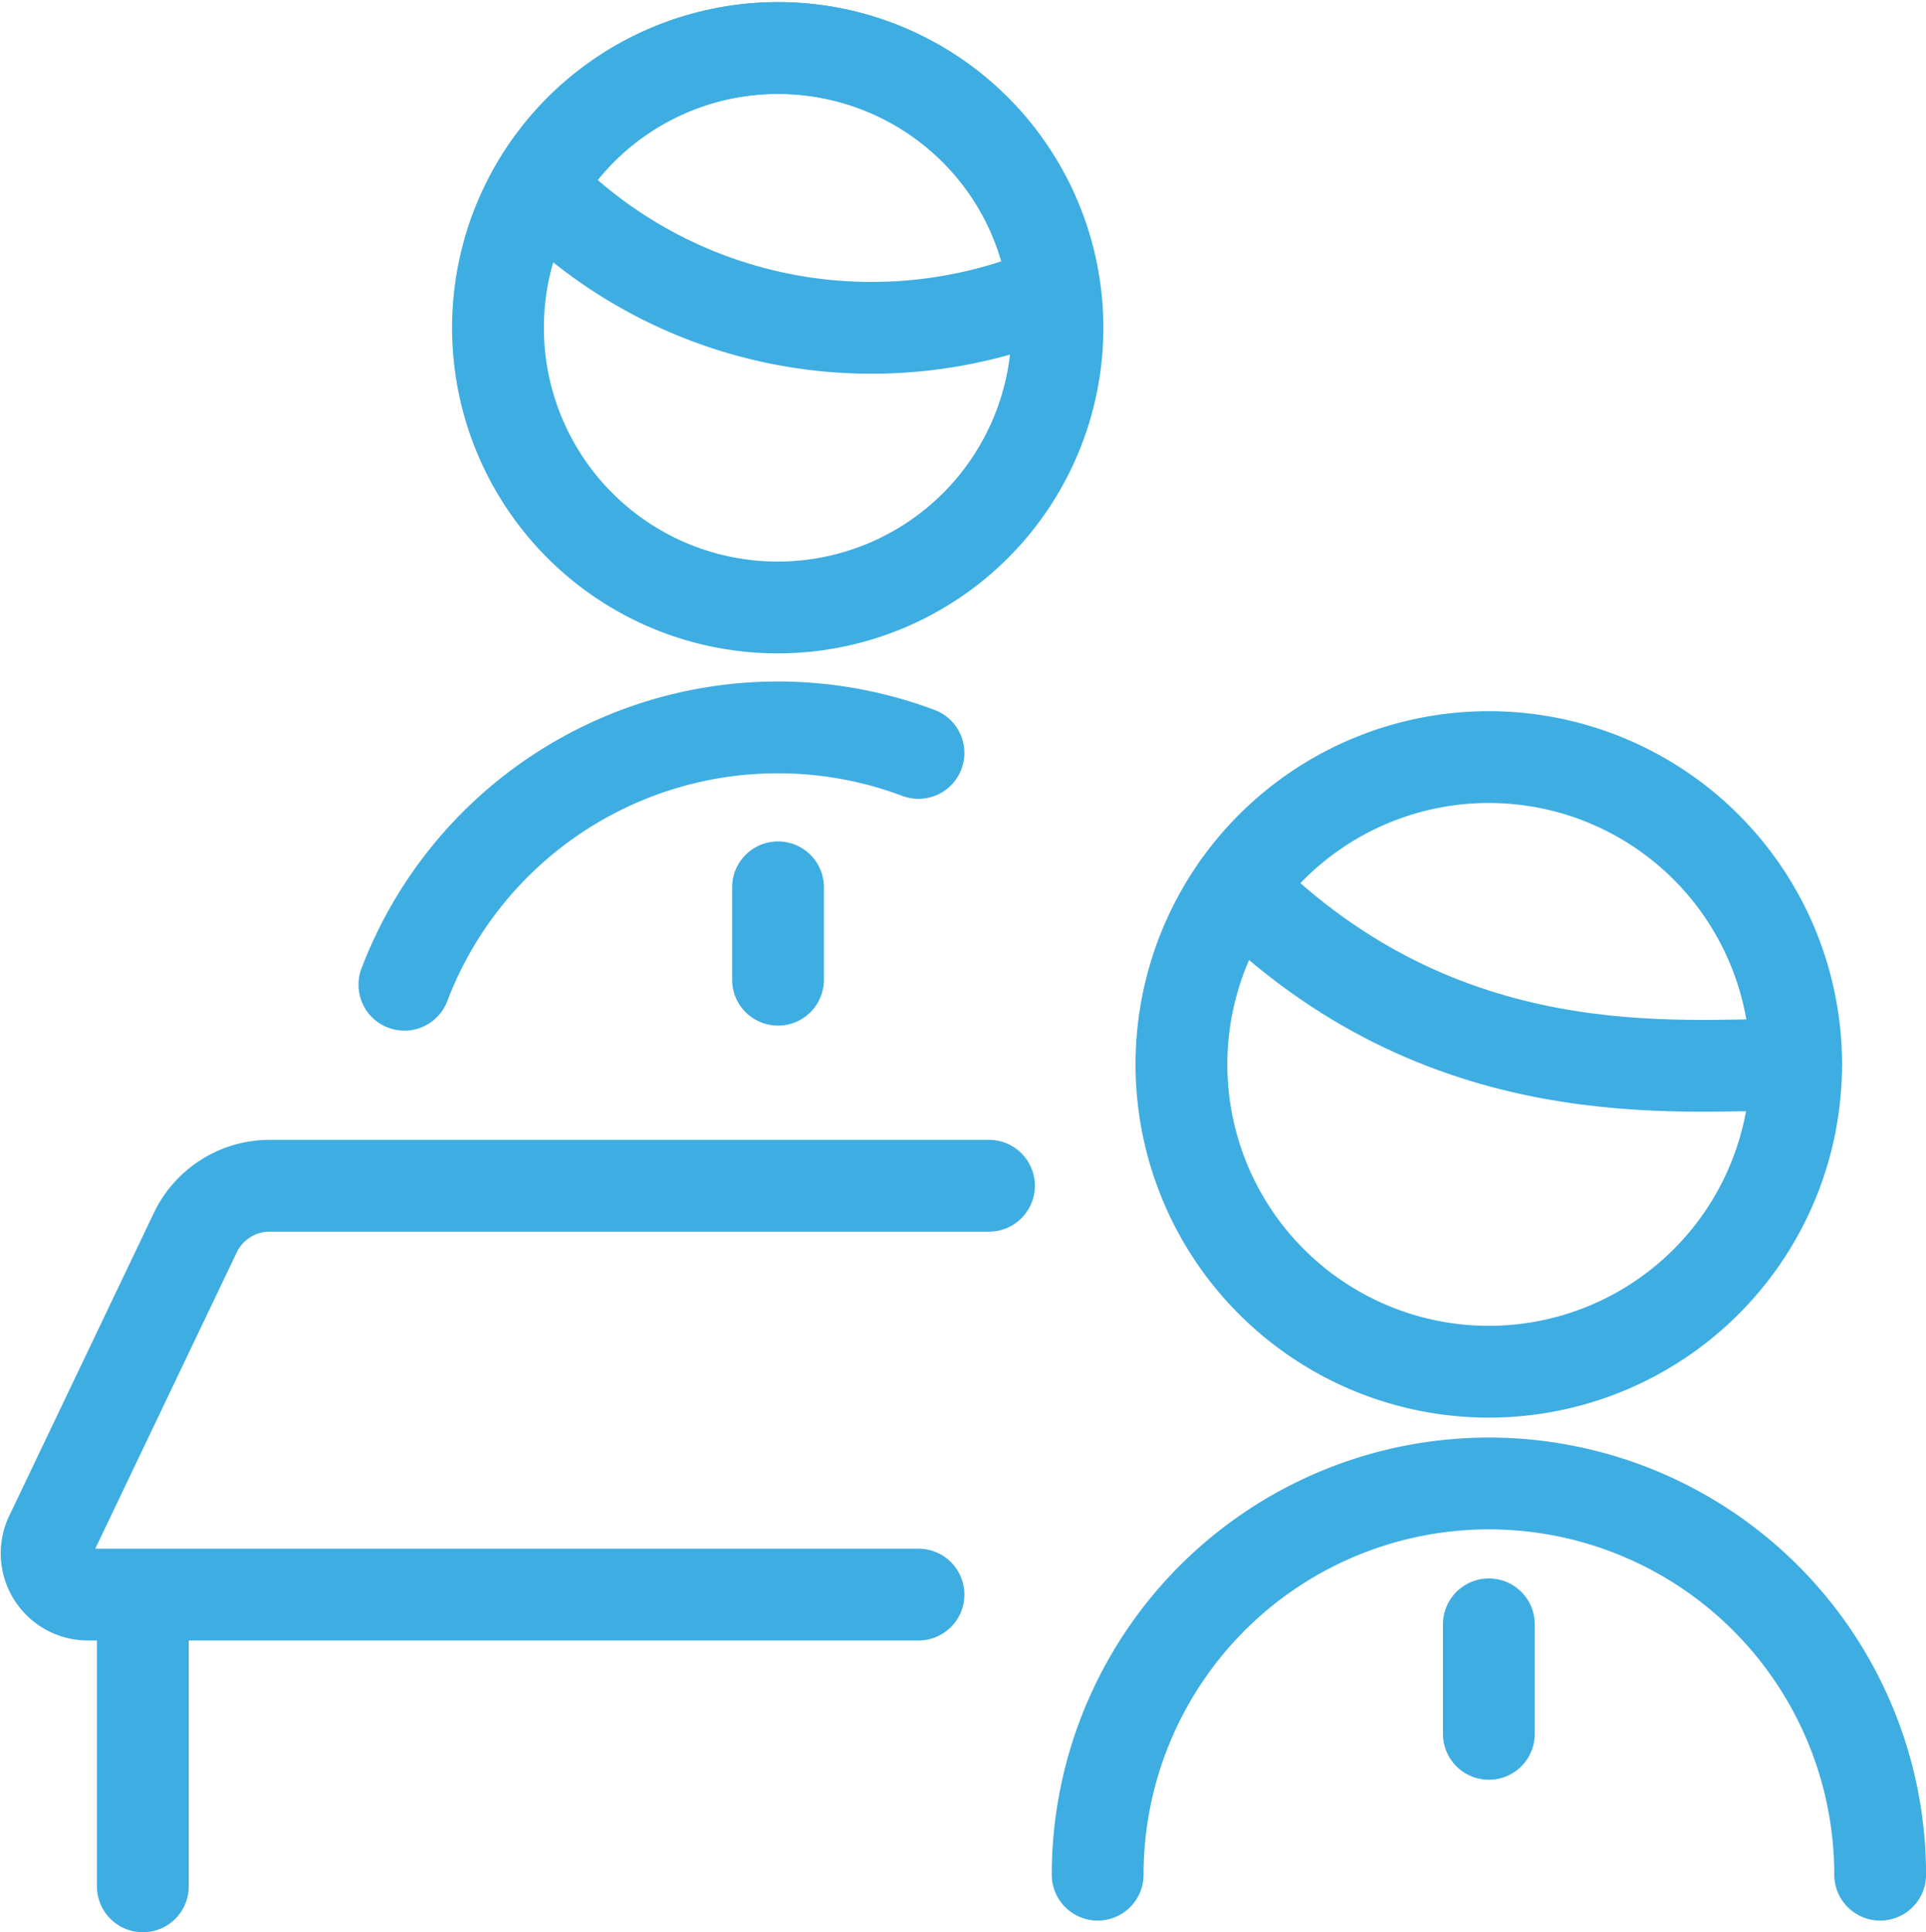
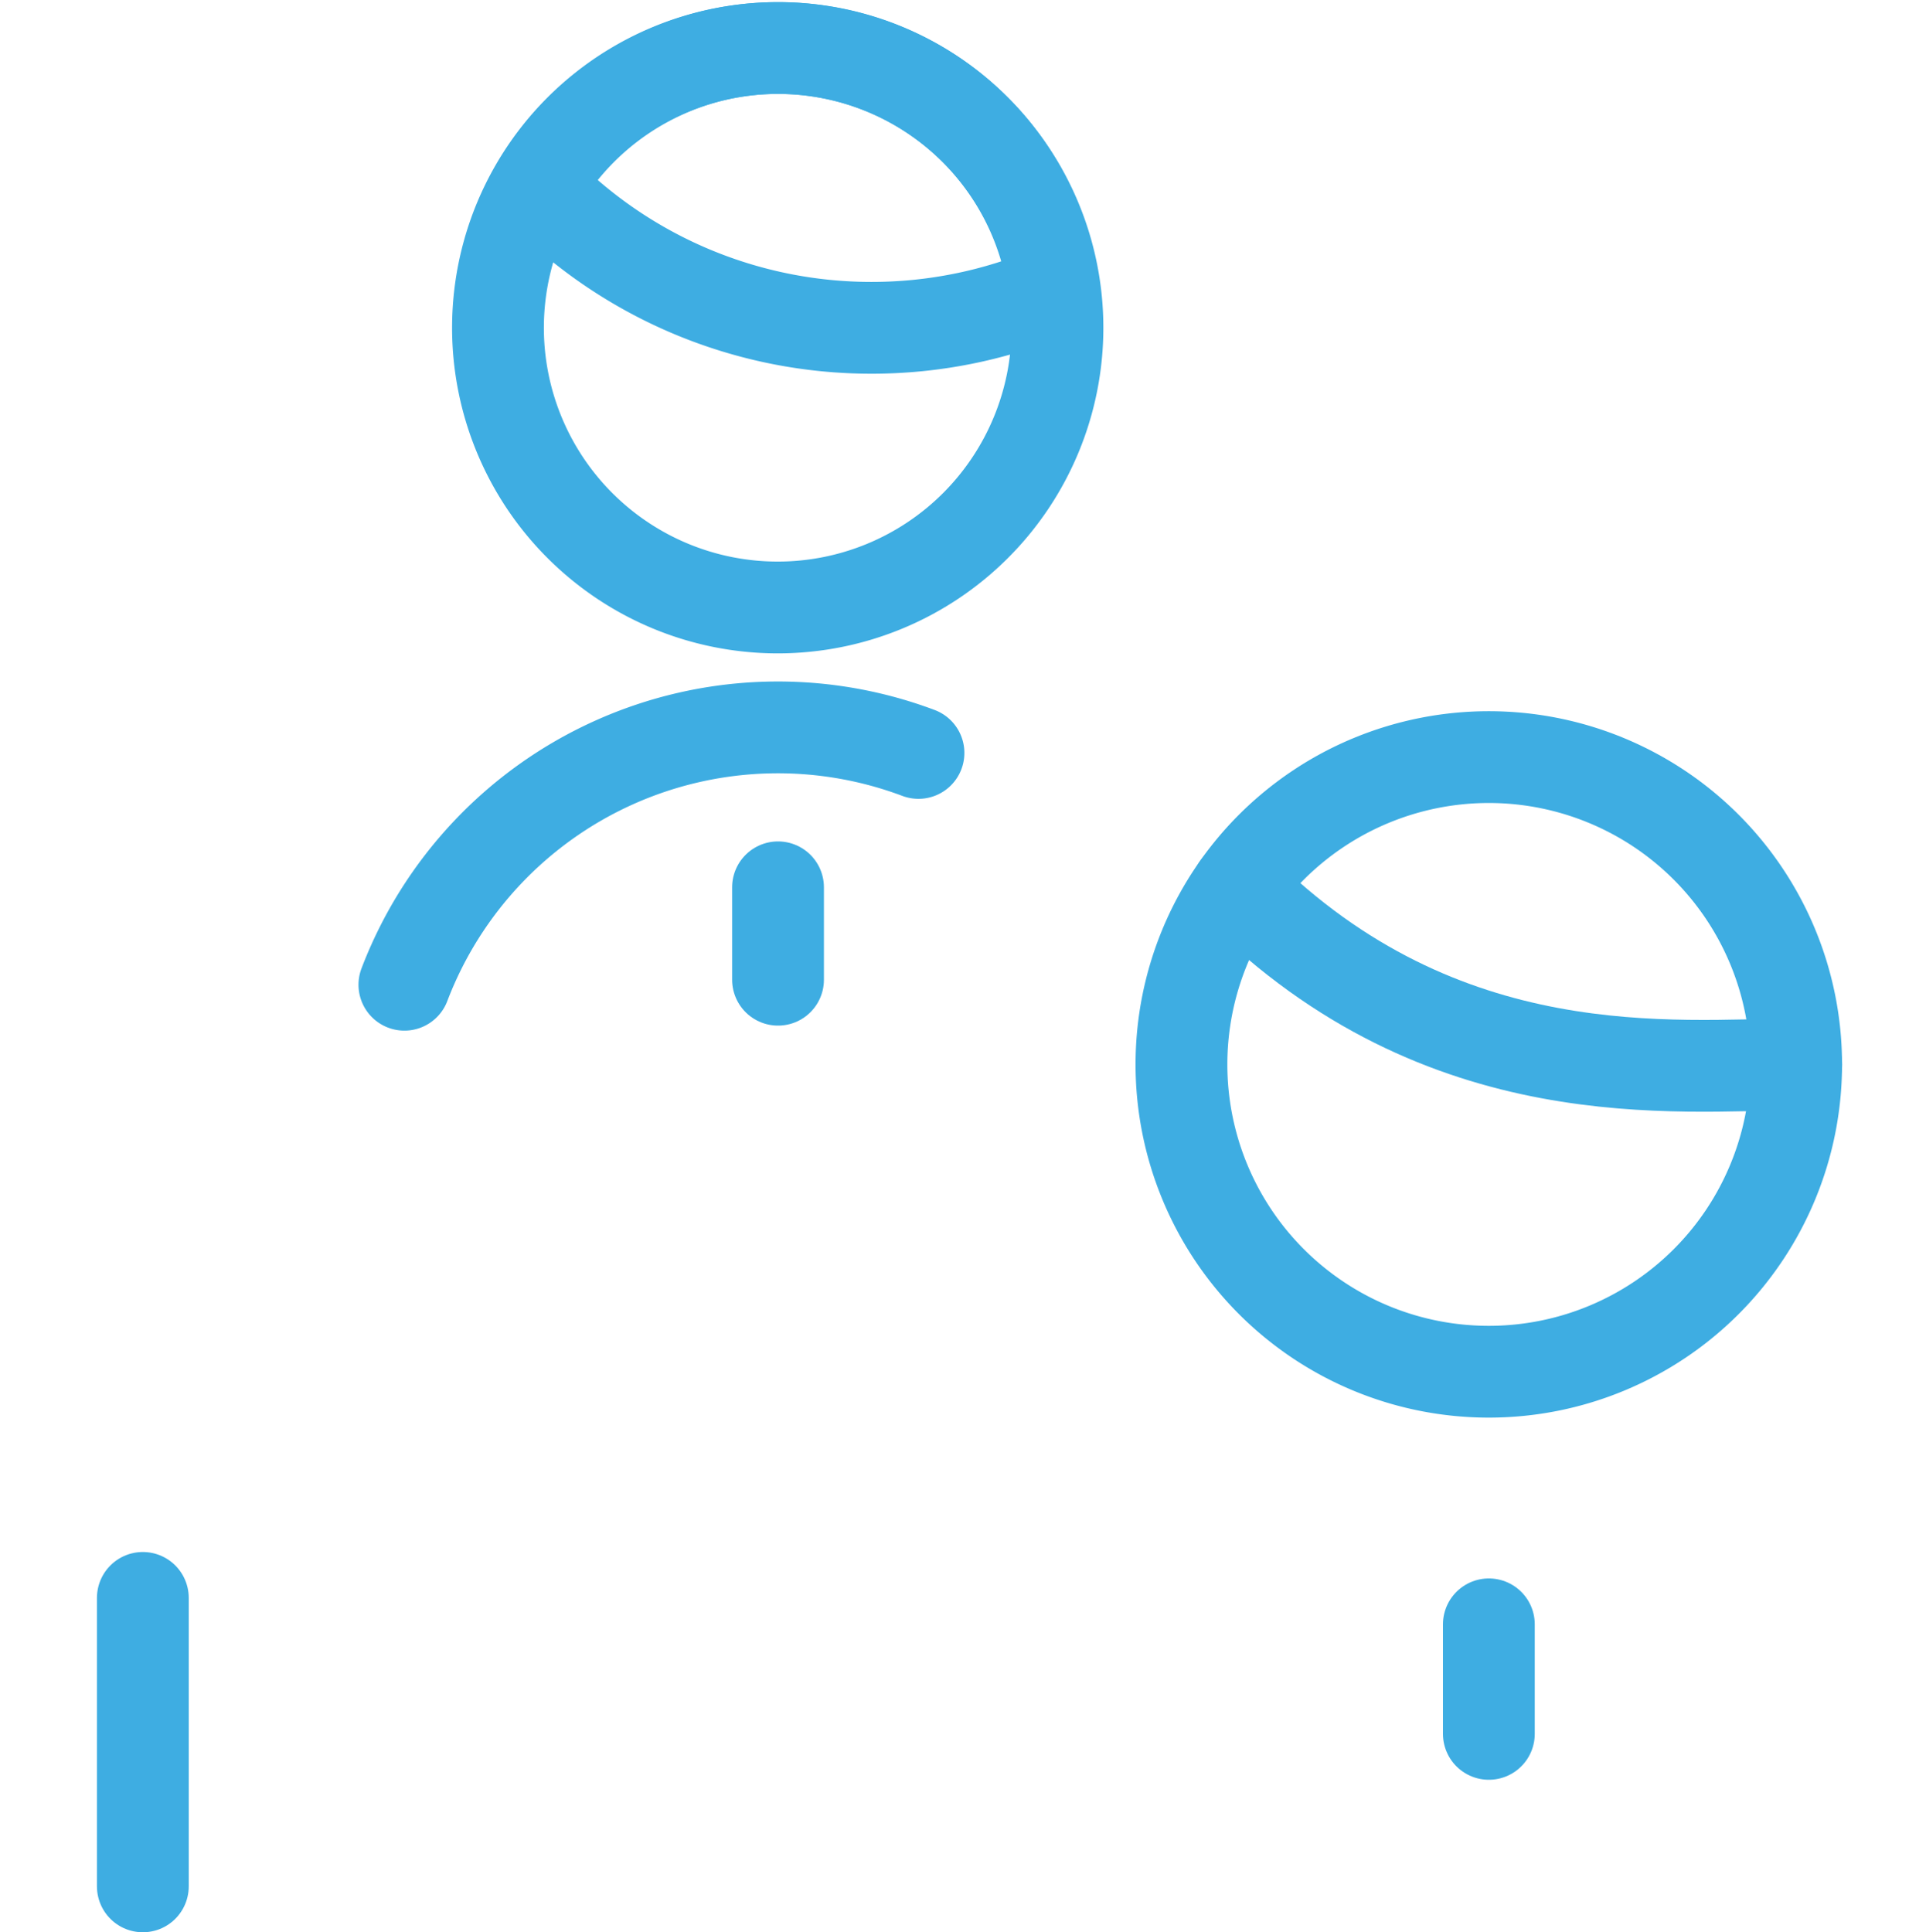
<svg xmlns="http://www.w3.org/2000/svg" width="31.471" height="31.577" viewBox="0 0 31.471 31.577">
  <g id="icon-zielgruppe" transform="translate(-0.279 -0.193)">
    <path id="Pfad_6469" data-name="Pfad 6469" d="M18.959,21.542v1.51" transform="translate(-5.967 -6.849)" fill="none" stroke="#3eade2" stroke-linecap="round" stroke-linejoin="round" stroke-width="1.5" />
    <path id="Pfad_6470" data-name="Pfad 6470" d="M18.206,18.039a6.531,6.531,0,0,0-8.4,3.788" transform="translate(-2.919 -5.542)" fill="none" stroke="#3eade2" stroke-linecap="round" stroke-linejoin="round" stroke-width="1.5" />
    <path id="Pfad_6471" data-name="Pfad 6471" d="M18.523,5.55a7.575,7.575,0,0,0,2.986-.61,4.543,4.543,0,0,0-8.435-1.7A7.582,7.582,0,0,0,18.523,5.55Z" transform="translate(-4.007 0)" fill="none" stroke="#3eade2" stroke-linejoin="round" stroke-width="1.5" />
    <path id="Pfad_6472" data-name="Pfad 6472" d="M12.1,5.55A4.571,4.571,0,1,0,16.675.979,4.571,4.571,0,0,0,12.1,5.55" transform="translate(-3.684 -0.001)" fill="none" stroke="#3eade2" stroke-linejoin="round" stroke-width="1.5" />
    <path id="Pfad_6473" data-name="Pfad 6473" d="M28.844,23.373a5.022,5.022,0,1,0,5.022-5.022,5.022,5.022,0,0,0-5.022,5.022" transform="translate(-9.26 -5.786)" fill="none" stroke="#3eade2" stroke-linecap="round" stroke-linejoin="round" stroke-width="1.5" />
-     <path id="Pfad_6474" data-name="Pfad 6474" d="M26.79,42.542h0a6.393,6.393,0,1,1,12.786,0h0" transform="translate(-8.575 -11.714)" fill="none" stroke="#3eade2" stroke-linecap="round" stroke-linejoin="round" stroke-width="1.5" />
-     <path id="Pfad_6475" data-name="Pfad 6475" d="M15.287,35.535H1.715a.674.674,0,0,1-.609-.962L3.47,29.621a1.348,1.348,0,0,1,1.215-.767H16.439" transform="translate(0 -9.284)" fill="none" stroke="#3eade2" stroke-linecap="round" stroke-linejoin="round" stroke-width="1.5" />
    <path id="Pfad_6476" data-name="Pfad 6476" d="M3.4,38.953v4.714" transform="translate(-0.787 -12.648)" fill="none" stroke="#3eade2" stroke-linecap="round" stroke-linejoin="round" stroke-width="1.5" />
    <path id="Pfad_6477" data-name="Pfad 6477" d="M30.221,21.542c3.363,3.363,7.184,2.895,9.127,2.895" transform="translate(-9.718 -6.849)" fill="none" stroke="#3eade2" stroke-linecap="round" stroke-linejoin="round" stroke-width="1.5" />
    <path id="Pfad_6478" data-name="Pfad 6478" d="M36.374,41.39V39.6" transform="translate(-11.767 -12.863)" fill="none" stroke="#3eade2" stroke-linecap="round" stroke-linejoin="round" stroke-width="1.5" />
  </g>
</svg>